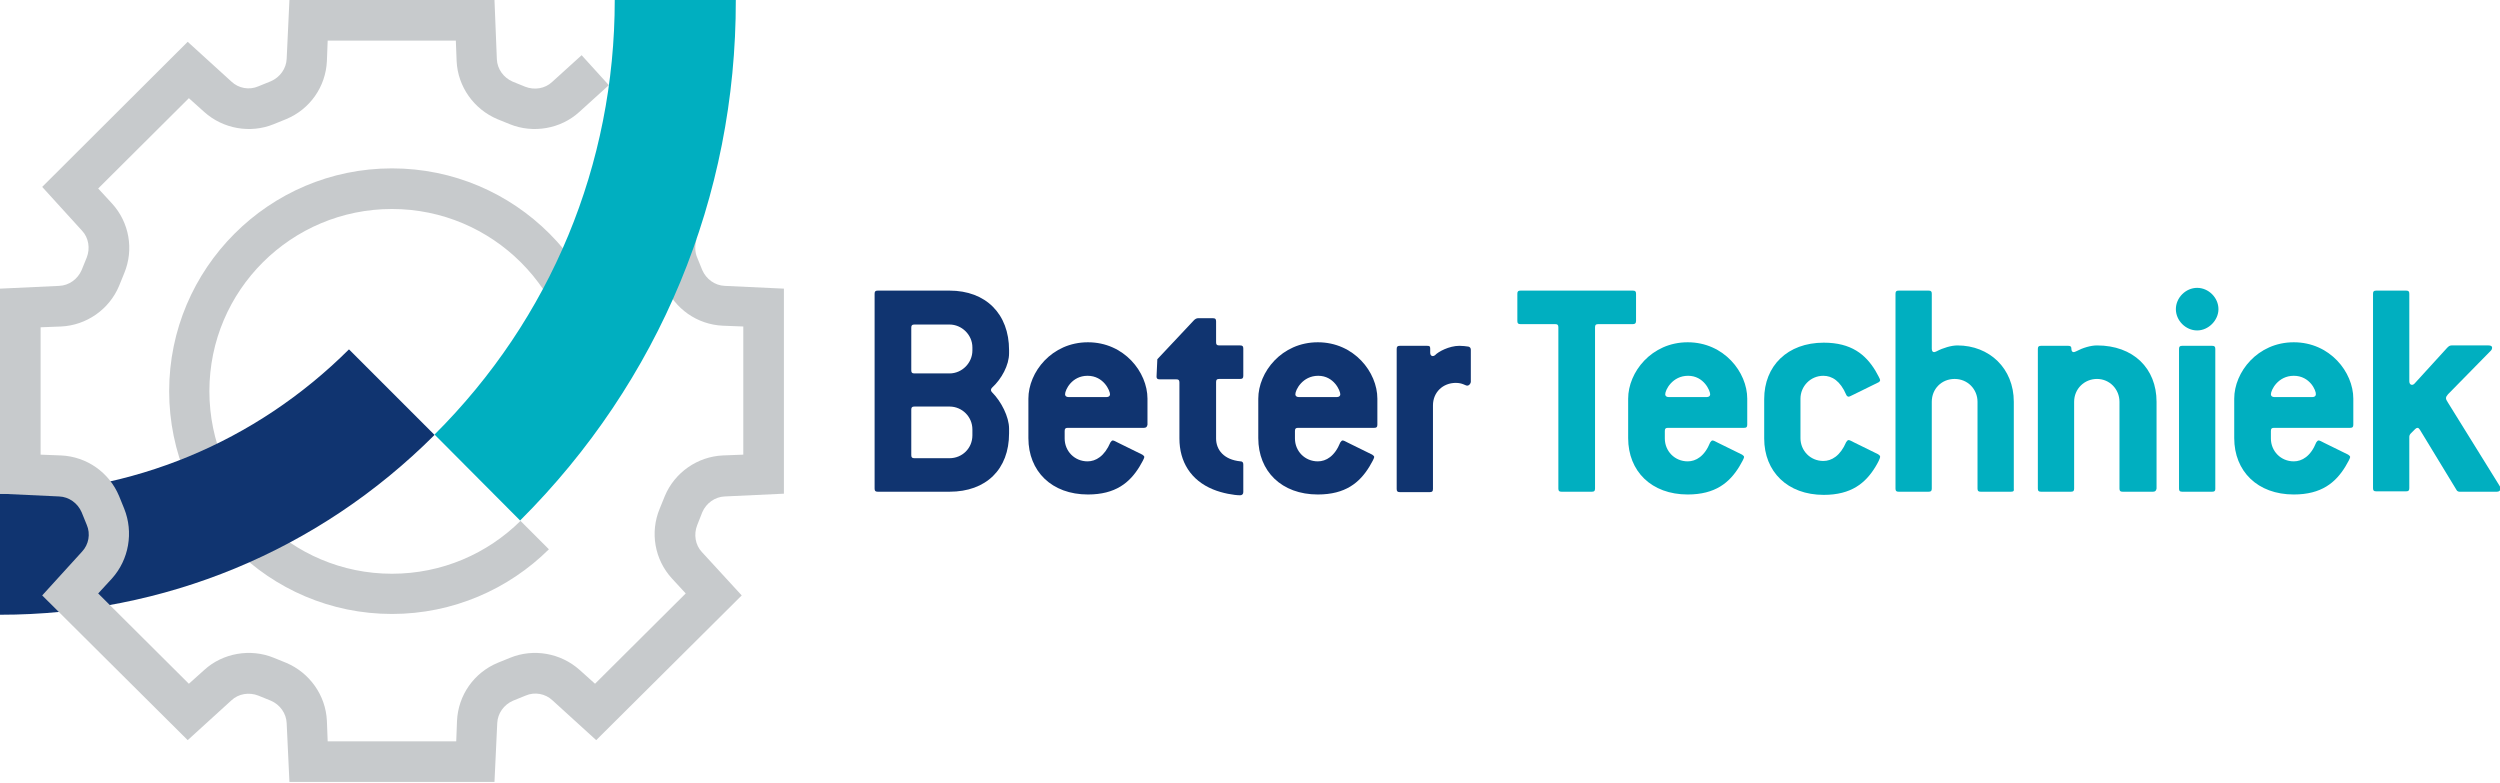
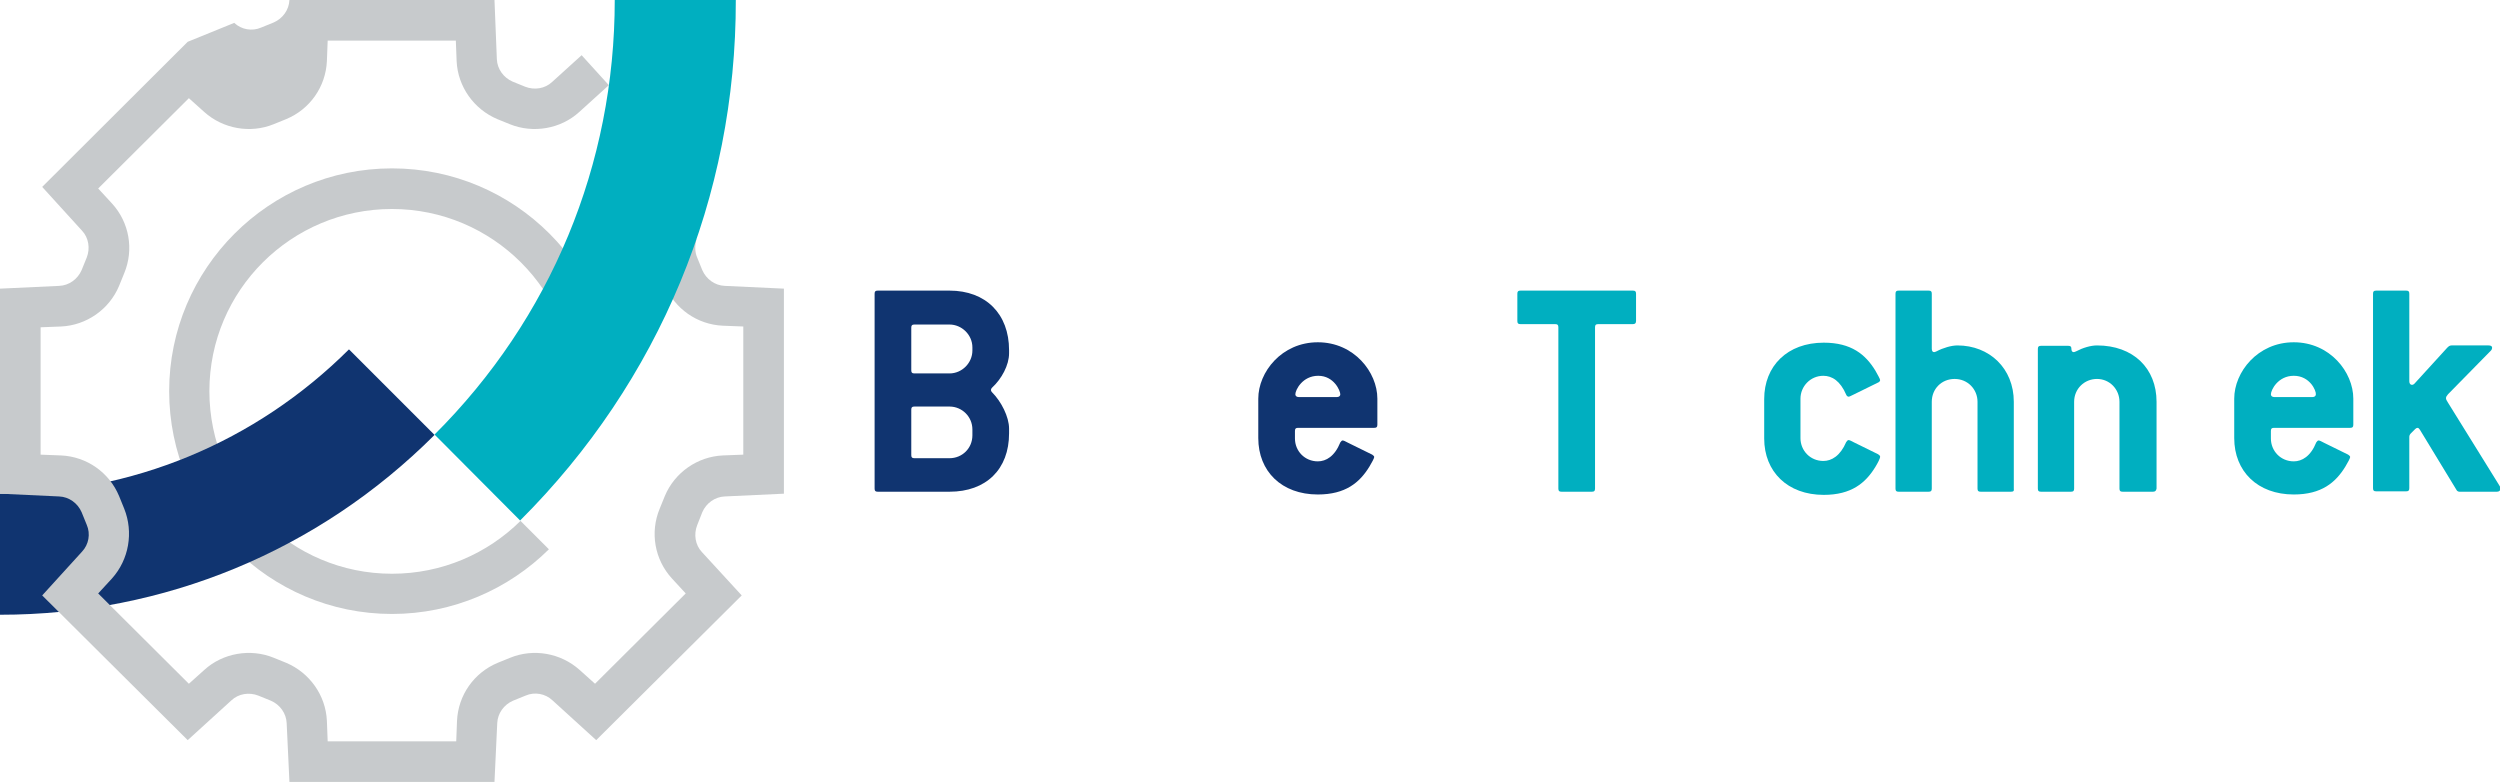
<svg xmlns="http://www.w3.org/2000/svg" version="1.1" id="Laag_1" x="0px" y="0px" viewBox="0 0 634 198.5" style="enable-background:new 0 0 634 198.5;" xml:space="preserve">
  <style type="text/css">
	.st0{fill:#C7CACC;}
	.st1{fill:#103470;}
	.st2{fill:#00AFC0;}
</style>
  <g>
    <path class="st0" d="M155.9,99.2c0-31.2-25.3-56.5-56.5-56.5S42.9,68.1,42.9,99.2s25.3,56.5,56.5,56.5c15.5,0,29.6-6.3,39.8-16.4   l-7.2-7.2c-8.4,8.3-19.9,13.4-32.6,13.4c-25.5,0-46.3-20.7-46.3-46.3S73.9,53,99.4,53s46.3,20.7,46.3,46.3H155.9z" />
    <path class="st1" d="M0,155.9v-30.7c33.4,0,64.8-13,88.5-36.6l21.7,21.7C80.8,139.7,41.6,155.9,0,155.9z" />
-     <path class="st0" d="M178.1,129.9c1-2.3,3.2-3.9,5.7-4l15-0.7v-52l-15-0.7c-2.5-0.1-4.7-1.7-5.7-4l-1.3-3.2c-0.6-1.4-0.6-3-0.2-4.5   c-0.2-0.7-0.3-1.3-0.3-2.1c0-0.6,0.1-1.1,0.2-1.7l-6.1-5.6c-4.3,4.8-5.6,11.7-3.1,17.7l1.3,3.2c2.5,6,8.2,10,14.7,10.3l5.2,0.2   v32.5l-5.2,0.2c-6.4,0.3-12.2,4.3-14.7,10.3l-1.3,3.2c-2.5,6-1.3,12.9,3.1,17.7l3.5,3.8l-23,22.9l-3.9-3.5   c-4.8-4.3-11.7-5.5-17.6-3.1l-3.2,1.3c-6,2.5-10,8.2-10.3,14.7l-0.2,5.2H83.1l-0.2-5.2c-0.3-6.5-4.4-12.2-10.3-14.7l-3.2-1.3   c-5.9-2.4-12.9-1.2-17.6,3.1l-3.9,3.5l-23-22.9l3.5-3.8c4.3-4.8,5.5-11.7,3.1-17.7l-1.3-3.2c-2.5-6-8.2-10-14.7-10.3l-5.2-0.2V83   l5.2-0.2c6.4-0.3,12.2-4.3,14.7-10.3l1.3-3.2c2.5-6,1.3-12.9-3.1-17.7l-3.5-3.8l23-22.9l3.9,3.5c4.8,4.3,11.7,5.5,17.6,3.1l3.2-1.3   c6-2.5,10-8.2,10.3-14.7l0.2-5.2h32.5l0.2,5.2c0.3,6.5,4.4,12.2,10.3,14.7l3.2,1.3c5.9,2.4,12.9,1.2,17.6-3.1l7.5-6.8l-6.9-7.6   l-7.5,6.8c-1.8,1.7-4.5,2.1-6.8,1.2l-3.2-1.3c-2.3-1-3.9-3.2-4-5.7L125.4,0h-52l-0.7,14.9c-0.1,2.5-1.7,4.7-4,5.7l-3.2,1.3   c-2.3,1-5,0.5-6.8-1.2L47.6,10.6L10.7,47.4l10.1,11.1c1.7,1.8,2.1,4.5,1.2,6.8l-1.3,3.2c-1,2.3-3.2,3.9-5.7,4L0,73.2v52l15,0.7   c2.5,0.1,4.7,1.7,5.7,4l1.3,3.2c1,2.3,0.5,5-1.2,6.8l-10.1,11.1l36.9,36.7l11.1-10.1c1.8-1.7,4.5-2.1,6.8-1.2l3.2,1.3   c2.3,1,3.9,3.2,4,5.7l0.7,14.9h52l0.7-14.9c0.1-2.5,1.7-4.7,4-5.7l3.2-1.3c2.3-1,5-0.5,6.8,1.2l11.1,10.1l36.9-36.7L178,140   c-1.7-1.8-2.1-4.5-1.2-6.8L178.1,129.9z" />
+     <path class="st0" d="M178.1,129.9c1-2.3,3.2-3.9,5.7-4l15-0.7v-52l-15-0.7c-2.5-0.1-4.7-1.7-5.7-4l-1.3-3.2c-0.6-1.4-0.6-3-0.2-4.5   c-0.2-0.7-0.3-1.3-0.3-2.1c0-0.6,0.1-1.1,0.2-1.7l-6.1-5.6c-4.3,4.8-5.6,11.7-3.1,17.7l1.3,3.2c2.5,6,8.2,10,14.7,10.3l5.2,0.2   v32.5l-5.2,0.2c-6.4,0.3-12.2,4.3-14.7,10.3l-1.3,3.2c-2.5,6-1.3,12.9,3.1,17.7l3.5,3.8l-23,22.9l-3.9-3.5   c-4.8-4.3-11.7-5.5-17.6-3.1l-3.2,1.3c-6,2.5-10,8.2-10.3,14.7l-0.2,5.2H83.1l-0.2-5.2c-0.3-6.5-4.4-12.2-10.3-14.7l-3.2-1.3   c-5.9-2.4-12.9-1.2-17.6,3.1l-3.9,3.5l-23-22.9l3.5-3.8c4.3-4.8,5.5-11.7,3.1-17.7l-1.3-3.2c-2.5-6-8.2-10-14.7-10.3l-5.2-0.2V83   l5.2-0.2c6.4-0.3,12.2-4.3,14.7-10.3l1.3-3.2c2.5-6,1.3-12.9-3.1-17.7l-3.5-3.8l23-22.9l3.9,3.5c4.8,4.3,11.7,5.5,17.6,3.1l3.2-1.3   c6-2.5,10-8.2,10.3-14.7l0.2-5.2h32.5l0.2,5.2c0.3,6.5,4.4,12.2,10.3,14.7l3.2,1.3c5.9,2.4,12.9,1.2,17.6-3.1l7.5-6.8l-6.9-7.6   l-7.5,6.8c-1.8,1.7-4.5,2.1-6.8,1.2l-3.2-1.3c-2.3-1-3.9-3.2-4-5.7L125.4,0h-52c-0.1,2.5-1.7,4.7-4,5.7l-3.2,1.3   c-2.3,1-5,0.5-6.8-1.2L47.6,10.6L10.7,47.4l10.1,11.1c1.7,1.8,2.1,4.5,1.2,6.8l-1.3,3.2c-1,2.3-3.2,3.9-5.7,4L0,73.2v52l15,0.7   c2.5,0.1,4.7,1.7,5.7,4l1.3,3.2c1,2.3,0.5,5-1.2,6.8l-10.1,11.1l36.9,36.7l11.1-10.1c1.8-1.7,4.5-2.1,6.8-1.2l3.2,1.3   c2.3,1,3.9,3.2,4,5.7l0.7,14.9h52l0.7-14.9c0.1-2.5,1.7-4.7,4-5.7l3.2-1.3c2.3-1,5-0.5,6.8,1.2l11.1,10.1l36.9-36.7L178,140   c-1.7-1.8-2.1-4.5-1.2-6.8L178.1,129.9z" />
    <path class="st2" d="M131.9,132l-21.7-21.8C139.7,80.8,155.9,41.7,155.9,0h30.7C186.7,49.9,167.2,96.8,131.9,132z" />
    <g>
      <path class="st1" d="M240.8,124.7h-18.2c-0.6,0-0.8-0.2-0.8-0.8V74.5c0-0.6,0.2-0.8,0.8-0.8h18.2c9.2,0,15.1,5.9,15.1,15.1v0.8    c0,3-1.9,6.5-4.3,8.7c-0.2,0.2-0.3,0.4-0.3,0.6c0,0.2,0.1,0.4,0.3,0.6c2.3,2.3,4.3,6.2,4.3,9.2v1.2    C255.9,119,250.1,124.7,240.8,124.7z M246.6,88.1c0-3.2-2.7-5.8-5.8-5.8h-8.9c-0.6,0-0.8,0.2-0.8,0.8v10.8c0,0.6,0.2,0.8,0.8,0.8    h8.9c3.2,0,5.8-2.7,5.8-5.8V88.1z M246.6,108.9c0-3.2-2.6-5.8-5.8-5.8h-8.9c-0.6,0-0.8,0.2-0.8,0.8v11.5c0,0.6,0.2,0.8,0.8,0.8    h8.9c3.2,0,5.8-2.5,5.8-5.8V108.9z" />
-       <path class="st1" d="M290.1,108.5h-19.3c-0.6,0-0.8,0.2-0.8,0.8v1.9c0,3.2,2.5,5.8,5.8,5.8c2.1,0,4.3-1.3,5.8-4.8    c0.2-0.3,0.4-0.5,0.6-0.5c0.2,0,0.7,0.2,1.4,0.6l6.1,3c0.3,0.2,0.5,0.4,0.5,0.6c0,0.3-0.6,1.4-1.2,2.4c-2.5,4.1-6.1,7.1-13.1,7.1    c-9.2,0-15.1-5.9-15.1-14.3v-10c0-6.7,5.9-14.3,15.1-14.3c9.2,0,15.1,7.6,15.1,14.3v6.6C290.9,108.3,290.6,108.5,290.1,108.5z     M275.8,95.3c-4,0-5.7,3.6-5.7,4.7c0,0.4,0.3,0.7,0.9,0.7h9.6c0.6,0,0.9-0.3,0.9-0.7C281.5,99.1,279.9,95.3,275.8,95.3z" />
-       <path class="st1" d="M314.5,125.6c-1.5,0-4.5-0.5-6.9-1.5c-5.6-2.3-8.5-7-8.5-12.9V97c0-0.6-0.2-0.8-0.8-0.8h-4.2    c-0.6,0-0.8-0.2-0.8-0.7c0-0.5,0.1-2.2,0.2-4.4l9.3-9.9c0.2-0.2,0.6-0.5,1-0.5h3.8c0.6,0,0.8,0.2,0.8,0.8v5.3    c0,0.6,0.2,0.8,0.8,0.8h5.3c0.6,0,0.8,0.2,0.8,0.8v6.9c0,0.6-0.2,0.8-0.8,0.8h-5.3c-0.6,0-0.8,0.2-0.8,0.8v14.3    c0,2.9,2,5.4,6.2,5.8c0.5,0,0.7,0.3,0.7,0.8v7C315.3,125.3,315,125.6,314.5,125.6z" />
      <path class="st1" d="M348.5,108.5h-19.3c-0.6,0-0.8,0.2-0.8,0.8v1.9c0,3.2,2.5,5.8,5.8,5.8c2.1,0,4.3-1.3,5.7-4.8    c0.2-0.3,0.4-0.5,0.6-0.5c0.2,0,0.7,0.2,1.4,0.6l6.1,3c0.3,0.2,0.5,0.4,0.5,0.6c0,0.3-0.6,1.4-1.2,2.4c-2.5,4.1-6.1,7.1-13.1,7.1    c-9.2,0-15.1-5.9-15.1-14.3v-10c0-6.7,5.9-14.3,15.1-14.3c9.2,0,15.1,7.6,15.1,14.3v6.6C349.3,108.3,349.1,108.5,348.5,108.5z     M334.3,95.3c-4,0-5.8,3.6-5.8,4.7c0,0.4,0.3,0.7,0.9,0.7h9.6c0.6,0,0.9-0.3,0.9-0.7C339.9,99.1,338.3,95.3,334.3,95.3z" />
-       <path class="st1" d="M372.1,97.8c-0.5,0-1.2-0.7-2.9-0.7c-3.3,0-5.8,2.4-5.8,5.7v21.2c0,0.6-0.2,0.8-0.8,0.8h-7.6    c-0.6,0-0.8-0.2-0.8-0.8V88.5c0-0.6,0.2-0.8,0.8-0.8h6.9c0.6,0,0.8,0.1,0.8,0.7v1.1c0,0.5,0.3,0.8,0.6,0.8c0.3,0,0.4-0.1,0.6-0.2    c0.8-0.9,3.6-2.4,6.2-2.4c0.8,0,1.6,0.1,2.3,0.2c0.4,0.1,0.6,0.4,0.6,0.8v8.2C372.9,97.4,372.5,97.8,372.1,97.8z" />
      <path class="st2" d="M414.1,82.2h-8.8c-0.6,0-0.8,0.2-0.8,0.8v40.9c0,0.6-0.2,0.8-0.8,0.8H396c-0.6,0-0.8-0.2-0.8-0.8V83    c0-0.6-0.2-0.8-0.8-0.8h-8.8c-0.6,0-0.8-0.2-0.8-0.8v-6.9c0-0.6,0.2-0.8,0.8-0.8h28.5c0.6,0,0.8,0.2,0.8,0.8v6.9    C414.9,82,414.6,82.2,414.1,82.2z" />
-       <path class="st2" d="M442.3,108.5H423c-0.6,0-0.8,0.2-0.8,0.8v1.9c0,3.2,2.5,5.8,5.8,5.8c2.1,0,4.3-1.3,5.7-4.8    c0.2-0.3,0.4-0.5,0.6-0.5c0.2,0,0.7,0.2,1.4,0.6l6.1,3c0.3,0.2,0.5,0.4,0.5,0.6c0,0.3-0.6,1.4-1.2,2.4c-2.5,4.1-6.1,7.1-13.1,7.1    c-9.2,0-15.1-5.9-15.1-14.3v-10c0-6.7,5.9-14.3,15.1-14.3c9.2,0,15.1,7.6,15.1,14.3v6.6C443.1,108.3,442.9,108.5,442.3,108.5z     M428.1,95.3c-4,0-5.8,3.6-5.8,4.7c0,0.4,0.3,0.7,0.9,0.7h9.6c0.6,0,0.9-0.3,0.9-0.7C433.7,99.1,432.1,95.3,428.1,95.3z" />
      <path class="st2" d="M475.6,118.4c-2.5,4.1-6.1,7.1-13.1,7.1c-9.2,0-15.1-5.9-15.1-14.3v-10c0-8.4,5.9-14.3,15.1-14.3    c7,0,10.6,3,13.1,7.1c0.6,1.1,1.2,2.1,1.2,2.4c0,0.2-0.2,0.5-0.5,0.6l-6.1,3c-0.7,0.3-1.1,0.6-1.4,0.6c-0.2,0-0.5-0.2-0.6-0.5    c-1.5-3.5-3.6-4.8-5.8-4.8c-3.3,0-5.8,2.7-5.8,5.8v10c0,3.2,2.5,5.8,5.8,5.8c2.1,0,4.3-1.3,5.8-4.8c0.2-0.3,0.4-0.5,0.6-0.5    c0.2,0,0.7,0.2,1.4,0.6l6.1,3c0.3,0.2,0.5,0.4,0.5,0.6C476.8,116.3,476.2,117.4,475.6,118.4z" />
      <path class="st2" d="M510,124.7h-7.7c-0.6,0-0.8-0.2-0.8-0.8v-22c0-3.2-2.5-5.8-5.8-5.8s-5.8,2.5-5.8,5.8v22    c0,0.6-0.2,0.8-0.8,0.8h-7.6c-0.6,0-0.8-0.2-0.8-0.8V74.5c0-0.6,0.2-0.8,0.8-0.8h7.6c0.6,0,0.8,0.2,0.8,0.8v13.9    c0,0.6,0.2,0.9,0.6,0.9c0.2,0,0.3-0.1,0.6-0.2c1.7-0.9,3.8-1.5,5.3-1.5c8.1,0,14.3,5.8,14.3,14.3v22    C510.8,124.5,510.6,124.7,510,124.7z" />
      <path class="st2" d="M546,124.7h-7.7c-0.6,0-0.8-0.2-0.8-0.8v-22c0-3.2-2.5-5.8-5.7-5.8c-3.2,0-5.8,2.5-5.8,5.8v22    c0,0.6-0.2,0.8-0.8,0.8h-7.6c-0.6,0-0.8-0.2-0.8-0.8V88.5c0-0.6,0.2-0.8,0.8-0.8h6.9c0.6,0,0.8,0.2,0.8,0.7c0,0.6,0.2,0.9,0.6,0.9    c0.2,0,0.3-0.1,0.6-0.2c1.7-0.9,3.7-1.5,5.3-1.5c9.2,0,15.1,5.8,15.1,14.3v22C546.8,124.5,546.5,124.7,546,124.7z" />
-       <path class="st2" d="M557.2,83.8c-2.9,0-5.4-2.5-5.4-5.4c0-2.9,2.5-5.4,5.4-5.4c2.9,0,5.4,2.5,5.4,5.4    C562.6,81.2,560.1,83.8,557.2,83.8z M561,124.7h-7.6c-0.6,0-0.8-0.2-0.8-0.8V88.5c0-0.6,0.2-0.8,0.8-0.8h7.6    c0.6,0,0.8,0.2,0.8,0.8v35.5C561.8,124.5,561.6,124.7,561,124.7z" />
      <path class="st2" d="M596,108.5h-19.3c-0.6,0-0.8,0.2-0.8,0.8v1.9c0,3.2,2.5,5.8,5.8,5.8c2.1,0,4.3-1.3,5.7-4.8    c0.2-0.3,0.4-0.5,0.6-0.5c0.2,0,0.7,0.2,1.4,0.6l6.1,3c0.3,0.2,0.5,0.4,0.5,0.6c0,0.3-0.6,1.4-1.2,2.4c-2.5,4.1-6.1,7.1-13.1,7.1    c-9.2,0-15.1-5.9-15.1-14.3v-10c0-6.7,5.9-14.3,15.1-14.3c9.2,0,15.1,7.6,15.1,14.3v6.6C596.8,108.3,596.6,108.5,596,108.5z     M581.7,95.3c-4,0-5.8,3.6-5.8,4.7c0,0.4,0.3,0.7,0.9,0.7h9.6c0.6,0,0.9-0.3,0.9-0.7C587.4,99.1,585.8,95.3,581.7,95.3z" />
      <path class="st2" d="M633.2,124.7h-9.5c-0.3,0-0.6-0.2-0.7-0.4l-9.3-15.3c-0.2-0.3-0.4-0.5-0.6-0.5c-0.2,0-0.4,0.1-0.6,0.3    l-1.1,1.1c-0.3,0.3-0.4,0.6-0.4,0.9v13c0,0.6-0.2,0.8-0.8,0.8h-7.6c-0.6,0-0.8-0.2-0.8-0.8V74.5c0-0.6,0.2-0.8,0.8-0.8h7.6    c0.6,0,0.8,0.2,0.8,0.8v22.2c0,0.6,0.3,0.9,0.7,0.9c0.2,0,0.4-0.1,0.6-0.3l8.3-9.1c0.3-0.3,0.6-0.6,1.1-0.6h9.4    c0.6,0,0.9,0.2,0.9,0.6c0,0.2-0.1,0.5-0.3,0.7l-10.9,11.1c-0.3,0.4-0.5,0.6-0.5,1c0,0.3,0.2,0.6,0.5,1.1l12.9,20.8    c0.2,0.4,0.5,0.7,0.5,1.1C634,124.5,633.7,124.7,633.2,124.7z" />
    </g>
  </g>
</svg>